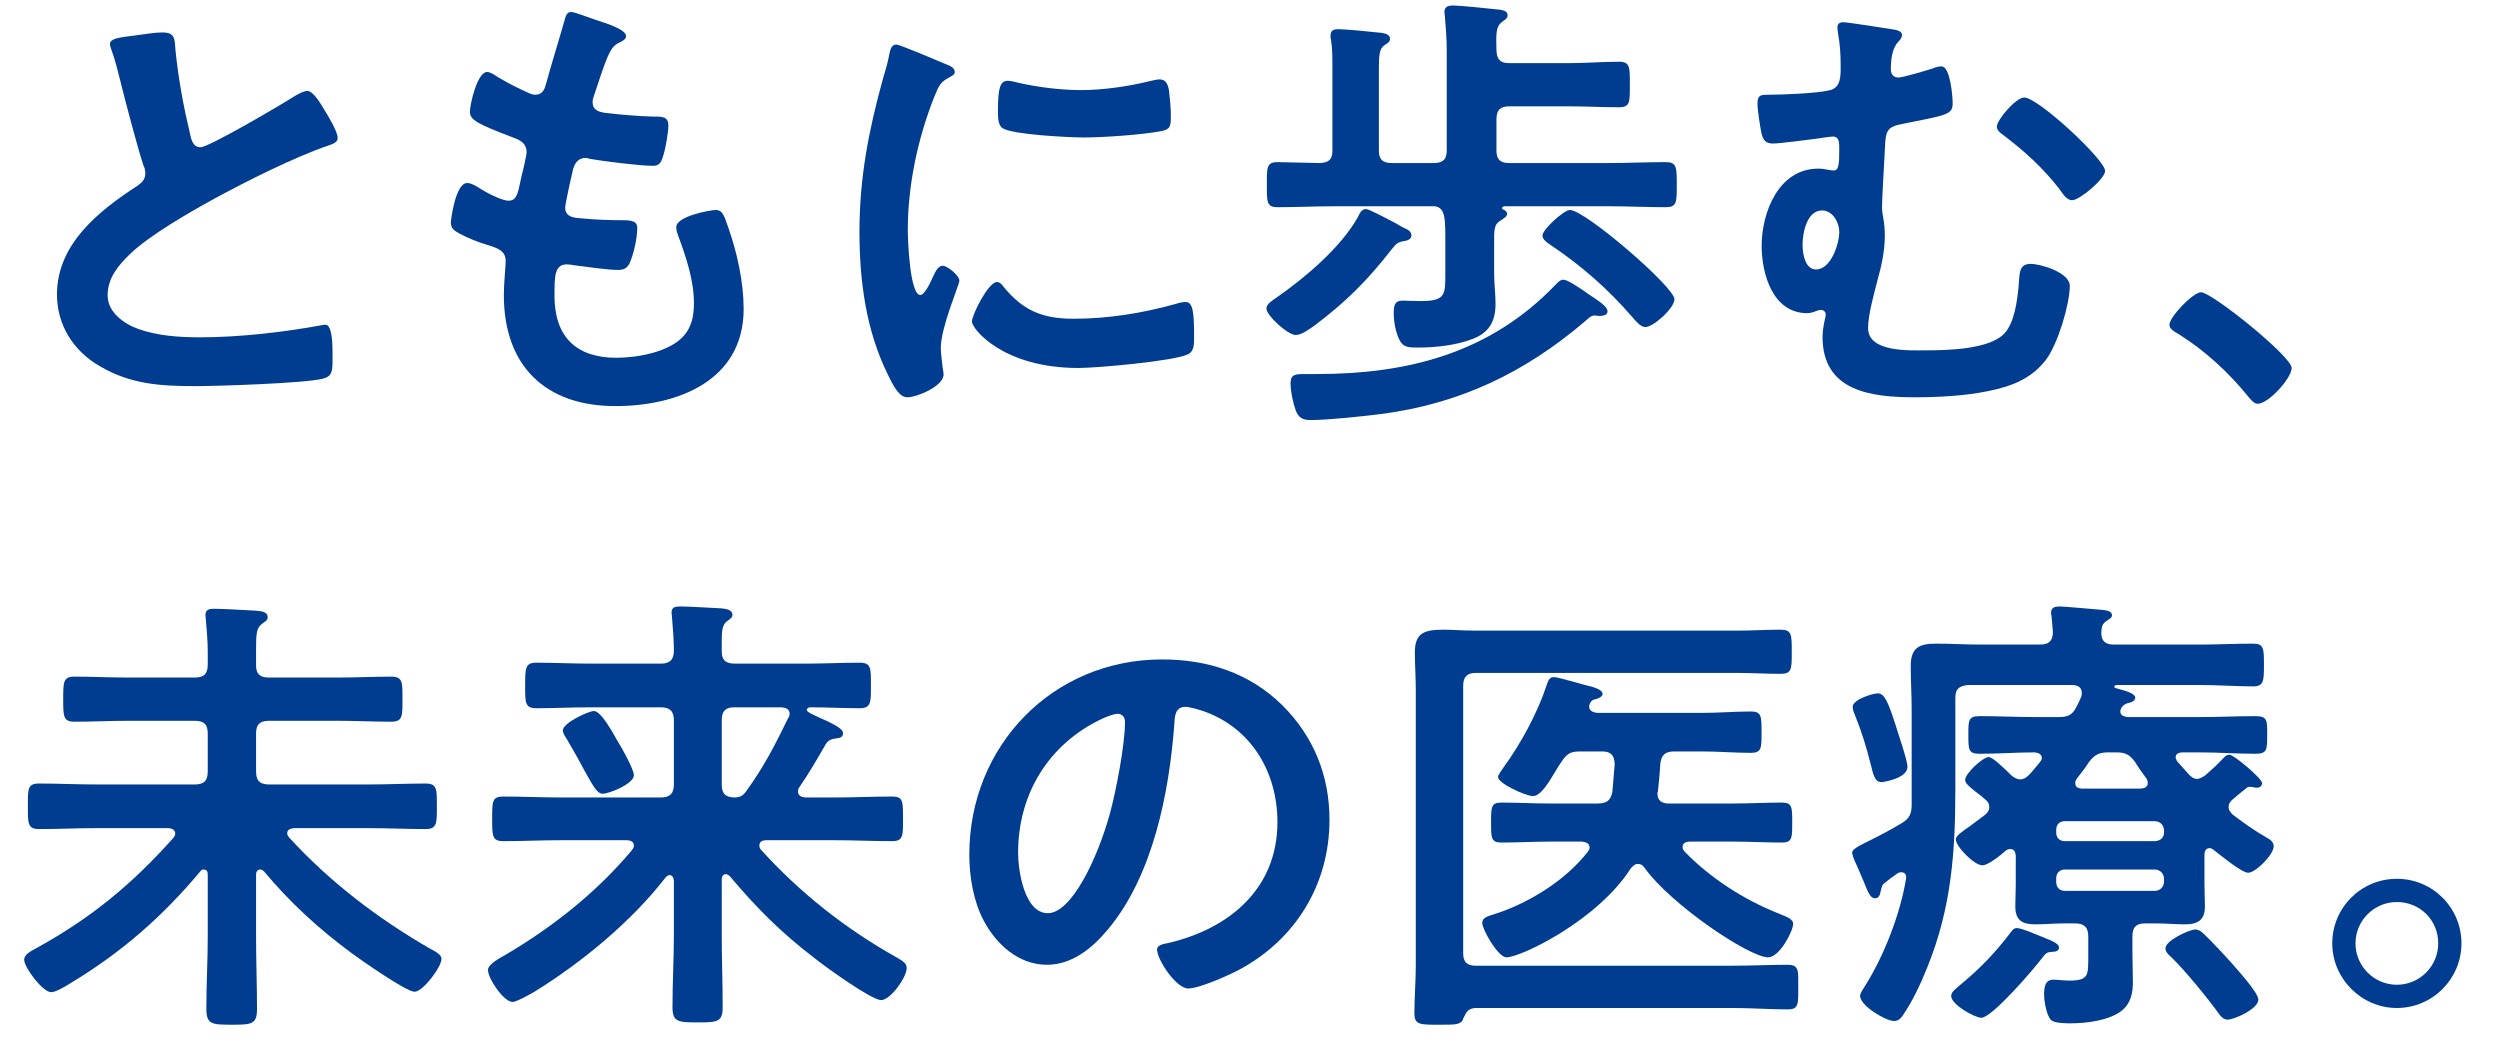
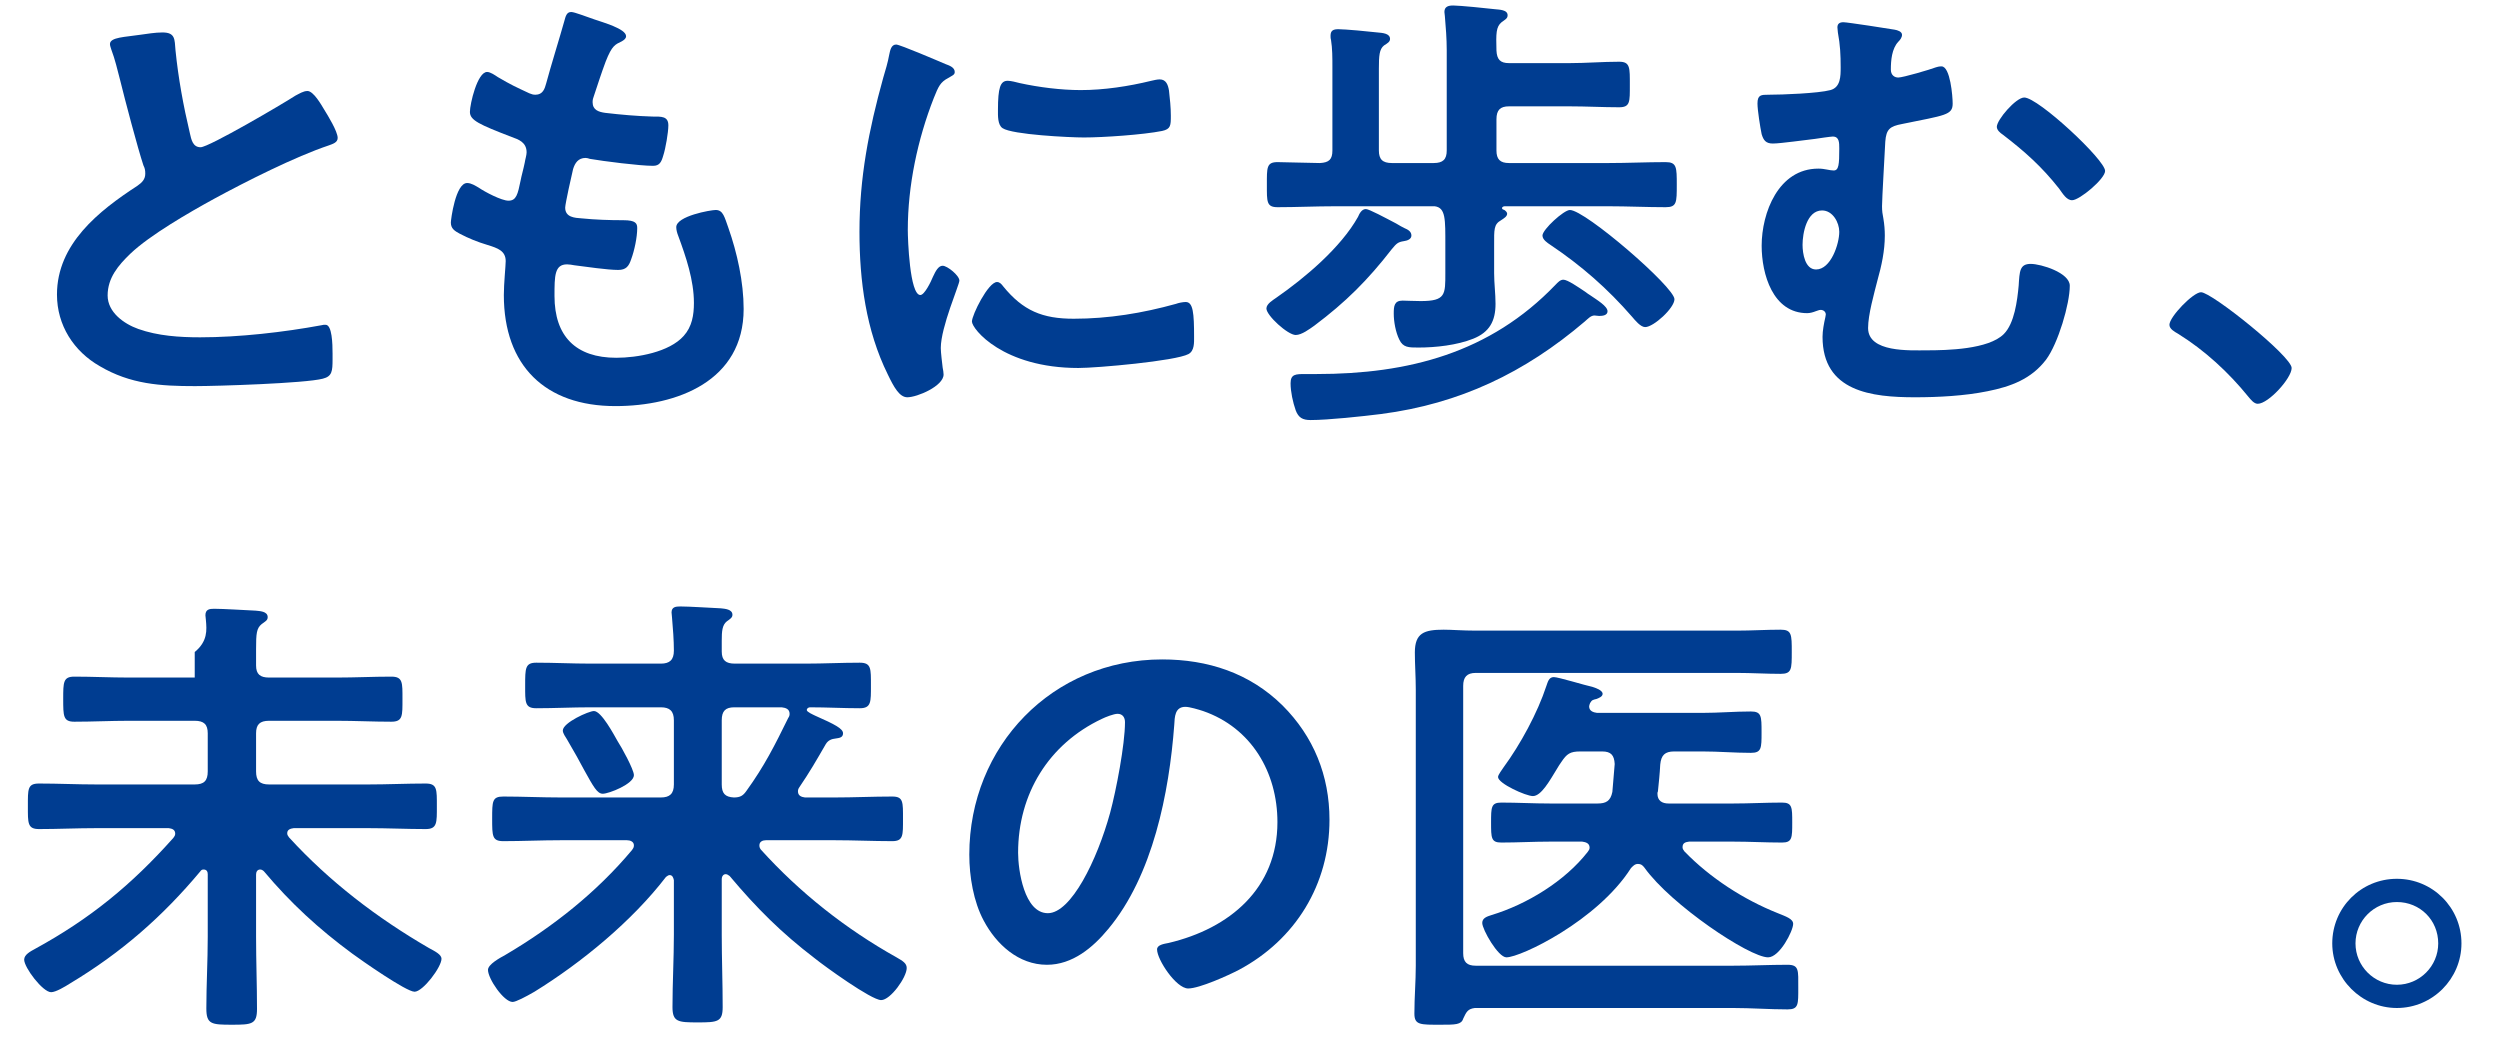
<svg xmlns="http://www.w3.org/2000/svg" width="312" height="130" viewBox="0 0 312 130" fill="none">
  <path d="M13.722 5.5C13.722 4.63 15.636 4.63 17.492 4.34C18.362 4.224 19.348 4.05 20.276 4.05C21.9 4.05 21.784 4.92 21.9 6.254C22.248 9.734 22.886 13.213 23.698 16.636C23.872 17.39 24.046 18.376 25.032 18.376C26.076 18.376 35.356 12.924 36.864 11.938C37.328 11.706 37.85 11.357 38.372 11.357C39.126 11.357 40.112 13.098 40.46 13.678C40.924 14.432 42.142 16.404 42.142 17.215C42.142 17.796 41.504 17.97 41.04 18.144C36.864 19.536 30.658 22.668 26.714 24.814C23.64 26.496 18.71 29.337 16.274 31.657C14.766 33.108 13.432 34.674 13.432 36.878C13.432 38.966 15.462 40.416 17.26 41.054C19.696 41.923 22.422 42.097 24.974 42.097C29.846 42.097 35.414 41.459 40.112 40.59C40.286 40.532 40.46 40.532 40.634 40.532C41.446 40.532 41.504 42.91 41.504 44.128V44.824C41.504 46.332 41.446 46.97 40.286 47.26C38.082 47.84 27.12 48.188 24.336 48.188C20.044 48.188 16.274 47.956 12.446 45.694C9.198 43.838 7.11 40.59 7.11 36.762C7.11 30.44 12.33 26.322 17.144 23.189C17.724 22.784 18.13 22.378 18.13 21.681C18.13 21.218 18.072 20.985 17.898 20.637C17.202 18.549 15.578 12.402 14.998 10.024C14.65 8.69 14.36 7.414 13.896 6.196C13.838 5.964 13.722 5.732 13.722 5.5Z" fill="#003D91" />
  <path d="M74.189 2.426C75.175 2.774 78.133 3.586 78.133 4.514C78.133 4.804 77.901 4.978 77.611 5.152C76.799 5.558 76.393 5.616 75.581 7.704C75.059 9.096 74.595 10.546 74.131 11.938C74.015 12.228 73.957 12.46 73.957 12.75C73.957 13.736 74.711 13.967 75.523 14.084C77.495 14.316 79.467 14.489 81.439 14.547C82.541 14.547 83.411 14.489 83.411 15.649C83.411 16.52 83.063 18.549 82.773 19.419C82.541 20.232 82.309 20.695 81.497 20.695C79.815 20.695 75.291 20.116 73.609 19.826C73.435 19.768 73.261 19.71 73.087 19.71C72.159 19.71 71.753 20.348 71.521 21.102C71.347 21.798 70.535 25.451 70.535 25.916C70.535 27.134 71.753 27.192 72.565 27.25C74.305 27.424 76.045 27.482 77.785 27.482C79.351 27.482 79.525 27.887 79.525 28.468C79.525 29.628 79.177 31.252 78.771 32.353C78.481 33.224 78.133 33.688 77.147 33.688C75.813 33.688 73.087 33.282 71.695 33.108C71.463 33.05 70.941 32.992 70.767 32.992C69.201 32.992 69.201 34.442 69.201 36.936C69.201 41.982 71.869 44.65 76.915 44.65C79.525 44.65 83.527 43.953 85.325 41.923C86.369 40.764 86.601 39.313 86.601 37.806C86.601 34.964 85.615 32.063 84.629 29.395C84.513 29.106 84.397 28.7 84.397 28.352C84.397 26.959 88.689 26.206 89.327 26.206C90.255 26.206 90.429 27.134 90.893 28.41C91.995 31.541 92.807 35.196 92.807 38.56C92.807 47.55 84.513 50.681 76.799 50.681C68.041 50.681 62.879 45.636 62.879 36.819C62.879 35.37 63.111 33.166 63.111 32.586C63.111 31.309 62.125 30.962 60.791 30.555C59.631 30.208 58.471 29.744 57.369 29.163C56.731 28.816 56.267 28.526 56.267 27.771C56.267 27.424 56.847 22.841 58.297 22.841C58.819 22.841 59.341 23.189 59.747 23.422C60.501 23.944 62.589 25.046 63.459 25.046C64.445 25.046 64.619 24.233 64.967 22.552C65.083 21.913 65.315 21.16 65.489 20.29C65.547 19.884 65.721 19.361 65.721 19.014C65.721 17.738 64.677 17.39 63.865 17.1C59.805 15.534 58.645 15.011 58.645 13.967C58.645 12.982 59.573 8.98 60.791 8.98C61.197 8.98 61.777 9.386 62.125 9.618C63.807 10.604 64.329 10.835 66.069 11.648C66.359 11.764 66.533 11.822 66.823 11.822C67.751 11.822 67.983 11.068 68.157 10.43C68.679 8.458 69.955 4.34 70.419 2.658C70.593 2.02 70.709 1.498 71.289 1.498C71.695 1.498 73.145 2.078 74.189 2.426Z" fill="#003D91" />
  <path d="M124.429 35.196C124.777 35.196 125.009 35.486 125.183 35.718C127.677 38.791 130.113 39.778 133.999 39.778C138.349 39.778 142.583 39.082 146.759 37.922C147.049 37.806 147.629 37.69 147.977 37.69C148.905 37.69 149.021 39.082 149.021 42.04C149.021 42.736 149.079 43.78 148.325 44.186C146.701 45.056 136.899 45.925 134.579 45.925C125.183 45.925 121.297 41.054 121.297 40.126C121.297 39.313 123.327 35.196 124.429 35.196ZM125.763 10.082C126.169 10.082 126.807 10.255 127.271 10.371C129.649 10.893 132.433 11.242 134.869 11.242C137.769 11.242 140.843 10.777 143.685 10.082C143.975 10.024 144.381 9.908 144.729 9.908C145.541 9.908 145.773 10.604 145.889 11.3C146.005 12.344 146.121 13.387 146.121 14.432C146.121 15.649 146.121 16.113 145.019 16.346C142.699 16.81 137.711 17.157 135.275 17.157C133.477 17.157 126.343 16.809 125.125 15.998C124.487 15.591 124.545 14.374 124.545 13.736C124.545 10.951 124.835 10.082 125.763 10.082ZM111.843 5.558C112.307 5.558 117.179 7.646 117.991 7.994C118.455 8.168 119.151 8.4 119.151 8.98C119.151 9.328 118.919 9.386 118.339 9.734C117.353 10.255 117.121 10.777 116.541 12.228C114.511 17.39 113.293 23.189 113.293 28.7C113.293 29.802 113.525 36.819 114.859 36.819C115.381 36.819 116.193 35.138 116.425 34.557C116.773 33.803 117.121 33.166 117.643 33.166C118.223 33.166 119.731 34.383 119.731 35.022C119.731 35.544 117.411 40.822 117.411 43.431C117.411 44.011 117.585 45.346 117.643 45.867C117.701 46.158 117.759 46.506 117.759 46.737C117.759 48.188 114.453 49.58 113.235 49.58C112.249 49.58 111.553 48.304 110.799 46.737C108.073 41.227 107.261 35.022 107.261 28.931C107.261 22.145 108.421 16.23 110.219 9.734C110.509 8.748 110.799 7.82 110.973 6.834C111.089 6.312 111.205 5.558 111.843 5.558Z" fill="#003D91" />
  <path d="M200.62 38.849C200.62 39.371 199.982 39.43 199.576 39.43C199.344 39.43 199.17 39.372 198.996 39.372C198.532 39.372 198.184 39.778 197.778 40.126C190.296 46.506 182.176 50.392 172.374 51.667C170.054 51.958 165.762 52.422 163.558 52.422C162.572 52.422 162.05 52.132 161.702 51.204C161.354 50.218 161.064 48.883 161.064 47.84C161.064 46.68 161.702 46.68 162.92 46.68H164.312C175.738 46.68 185.946 44.069 194.124 35.544C194.414 35.254 194.704 34.906 195.11 34.906C195.632 34.906 196.966 35.834 197.836 36.414C198.068 36.588 198.3 36.762 198.416 36.819C199.344 37.458 200.62 38.212 200.62 38.849ZM208.972 37.342C208.972 38.444 206.362 40.822 205.318 40.822C204.738 40.822 204.042 39.952 203.694 39.546C200.62 36.008 197.372 33.166 193.486 30.555C193.138 30.323 192.5 29.918 192.5 29.395C192.5 28.642 195.168 26.206 195.922 26.206C197.836 26.206 208.972 35.834 208.972 37.342ZM176.144 29.395C176.144 29.86 175.622 30.034 175.216 30.092C174.462 30.208 174.288 30.381 173.708 31.078C170.692 34.964 167.966 37.69 164.022 40.648C163.442 41.053 162.456 41.807 161.702 41.807C160.716 41.807 158.048 39.371 158.048 38.502C158.048 37.922 158.86 37.458 159.266 37.167C162.862 34.673 167.328 30.904 169.474 27.076C169.648 26.669 169.938 26.09 170.46 26.09C170.866 26.09 172.896 27.192 174.23 27.887C174.694 28.177 175.042 28.352 175.274 28.468C175.68 28.642 176.144 28.874 176.144 29.395ZM179.044 25.741H166.632C164.196 25.741 161.818 25.858 159.44 25.858C158.048 25.858 158.106 25.162 158.106 23.073C158.106 20.927 158.048 20.232 159.44 20.232C160.194 20.232 163.79 20.348 164.718 20.348C165.878 20.29 166.284 19.884 166.284 18.782V8.4C166.284 7.24 166.284 6.022 166.11 4.978C166.052 4.804 166.052 4.572 166.052 4.456C166.052 3.76 166.458 3.644 167.038 3.644C167.85 3.644 170.982 3.934 171.91 4.05C172.548 4.108 173.476 4.166 173.476 4.862C173.476 5.21 173.186 5.384 172.722 5.674C172.142 6.138 172.084 6.95 172.084 8.574V18.782C172.084 19.884 172.548 20.348 173.708 20.348H178.928C180.088 20.348 180.552 19.884 180.552 18.782V6.254C180.552 4.862 180.436 3.354 180.32 2.02C180.32 1.846 180.262 1.672 180.262 1.498C180.262 0.802 180.784 0.686 181.364 0.686C182.118 0.686 185.656 1.034 186.584 1.15C187.106 1.208 188.15 1.208 188.15 1.904C188.15 2.31 187.86 2.426 187.396 2.774C186.7 3.354 186.7 4.166 186.758 6.312C186.816 7.414 187.222 7.878 188.324 7.878H195.864C197.952 7.878 199.982 7.704 202.07 7.704C203.462 7.704 203.404 8.458 203.404 10.604C203.404 12.691 203.462 13.387 202.07 13.387C200.04 13.387 197.952 13.271 195.864 13.271H188.324C187.222 13.271 186.758 13.736 186.758 14.896V18.782C186.758 19.884 187.222 20.348 188.324 20.348H200.736C203.114 20.348 205.492 20.232 207.87 20.232C209.262 20.232 209.262 20.87 209.262 23.073C209.262 25.277 209.262 25.858 207.87 25.858C205.492 25.858 203.114 25.741 200.736 25.741H187.802C187.686 25.741 187.454 25.799 187.454 25.974C187.454 26.148 187.628 26.148 187.744 26.206C187.918 26.322 188.092 26.496 188.092 26.669C188.092 27.018 187.686 27.25 187.338 27.482C186.41 28.003 186.468 28.642 186.468 30.614V34.094C186.468 35.37 186.642 36.645 186.642 37.922C186.642 40.068 185.888 41.459 183.858 42.272C181.828 43.084 179.16 43.374 177.014 43.374C175.796 43.374 175.1 43.374 174.636 42.388C174.172 41.459 173.94 40.126 173.94 39.139C173.94 38.212 173.998 37.516 175.042 37.516C175.39 37.516 176.492 37.574 177.304 37.574C180.436 37.574 180.378 36.762 180.378 34.035V30.614C180.378 27.366 180.436 25.916 179.044 25.741Z" fill="#003D91" />
  <path d="M252.625 12.169C254.365 12.169 262.717 19.942 262.717 21.334C262.717 22.32 259.527 24.988 258.599 24.988C257.903 24.988 257.439 24.175 256.975 23.538C254.829 20.811 252.683 18.898 249.957 16.809C249.609 16.578 249.203 16.23 249.203 15.823C249.203 14.954 251.581 12.169 252.625 12.169ZM227.395 26.264C225.481 26.264 224.959 29.105 224.959 30.555C224.959 31.6 225.249 33.63 226.641 33.63C228.497 33.63 229.541 30.439 229.541 28.931C229.541 27.771 228.729 26.264 227.395 26.264ZM230.063 2.774C230.527 2.774 235.805 3.586 236.443 3.702C236.791 3.76 237.371 3.934 237.371 4.34C237.371 4.688 237.139 4.978 236.907 5.21C236.095 6.08 235.979 7.53 235.979 8.69C235.979 9.386 236.443 9.676 236.907 9.676C237.487 9.676 240.851 8.69 241.605 8.4C241.779 8.342 242.011 8.284 242.301 8.284C243.403 8.284 243.693 12.053 243.693 12.924C243.693 14.374 242.765 14.374 237.371 15.476C235.863 15.765 235.399 16.113 235.283 17.68C235.225 18.956 234.877 24.814 234.877 25.741C234.877 26.322 234.935 26.728 235.051 27.308C235.167 28.003 235.225 28.7 235.225 29.395C235.225 31.31 234.819 33.166 234.297 35.022C233.891 36.645 233.137 39.256 233.137 40.938C233.137 44.012 238.357 43.721 240.445 43.721C242.997 43.721 248.159 43.606 250.073 41.692C251.407 40.358 251.755 37.516 251.929 35.66C252.045 33.861 252.045 32.934 253.437 32.934C254.713 32.934 258.309 34.035 258.309 35.66C258.309 37.922 256.859 42.852 255.351 44.882C253.495 47.318 250.943 48.245 248.043 48.826C245.201 49.406 241.895 49.58 238.995 49.58C233.601 49.58 227.453 48.884 227.453 42.04C227.453 41.285 227.627 40.358 227.801 39.603C227.801 39.487 227.859 39.372 227.859 39.256C227.859 38.908 227.569 38.675 227.221 38.675C226.989 38.675 226.815 38.791 226.583 38.849C226.293 38.965 225.887 39.082 225.539 39.082C221.247 39.082 219.855 34.209 219.855 30.672C219.855 26.553 221.943 21.044 226.931 21.044C227.743 21.044 228.323 21.276 228.845 21.276C229.483 21.276 229.541 20.521 229.541 18.549C229.541 17.796 229.541 17.041 228.729 17.041C228.497 17.041 226.873 17.273 226.525 17.332C225.423 17.448 222.233 17.912 221.247 17.912C220.377 17.912 220.087 17.506 219.855 16.752C219.681 15.94 219.333 13.736 219.333 12.924C219.333 11.822 219.797 11.822 220.725 11.822C222.465 11.822 226.931 11.648 228.439 11.242C229.715 10.894 229.715 9.502 229.715 8.4C229.715 6.834 229.657 5.616 229.367 4.05C229.367 3.876 229.309 3.586 229.309 3.412C229.309 2.948 229.599 2.774 230.063 2.774Z" fill="#003D91" />
  <path d="M270.744 40.532C270.744 39.546 273.702 36.471 274.688 36.471C276.022 36.471 285.998 44.475 285.998 45.925C285.998 47.202 283.098 50.392 281.764 50.392C281.3 50.392 280.894 49.87 280.604 49.522C278.11 46.447 275.152 43.721 271.788 41.633C271.382 41.401 270.744 41.054 270.744 40.532Z" fill="#003D91" />
-   <path d="M25.926 116.924V109.094C25.926 108.804 25.81 108.514 25.404 108.514C25.23 108.514 25.114 108.572 24.998 108.746C20.3 114.372 15.138 118.896 8.758 122.724C8.12 123.13 6.96 123.826 6.38 123.826C5.336 123.826 3.016 120.752 3.016 119.766C3.016 119.128 3.828 118.722 4.35 118.432C11.252 114.662 16.414 110.428 21.634 104.57C21.75 104.396 21.866 104.28 21.866 104.048C21.866 103.526 21.46 103.41 21.054 103.352H12.064C9.628 103.352 7.25 103.468 4.872 103.468C3.422 103.468 3.48 102.714 3.48 100.626C3.48 98.48 3.422 97.784 4.872 97.784C7.25 97.784 9.628 97.9 12.064 97.9H24.302C25.462 97.9 25.926 97.436 25.926 96.276V91.52C25.926 90.418 25.462 89.954 24.302 89.954H16.066C13.804 89.954 11.542 90.07 9.28 90.07C7.888 90.07 7.888 89.374 7.888 87.228C7.888 85.139 7.888 84.444 9.28 84.444C11.542 84.444 13.804 84.559 16.066 84.559H24.302C25.462 84.559 25.926 84.096 25.926 82.936V81.37C25.926 80.036 25.81 78.644 25.694 77.368C25.694 77.194 25.636 76.962 25.636 76.788C25.636 76.034 26.158 75.975 26.738 75.975C27.84 75.975 30.624 76.15 31.9 76.208C32.364 76.266 33.408 76.266 33.408 77.019C33.408 77.425 33.118 77.541 32.654 77.889C32.016 78.412 31.958 79.049 31.958 81.022V83.052C31.958 84.153 32.48 84.559 33.582 84.559H42.05C44.312 84.559 46.574 84.444 48.836 84.444C50.286 84.444 50.228 85.198 50.228 87.228C50.228 89.316 50.286 90.07 48.836 90.07C46.574 90.07 44.312 89.954 42.05 89.954H33.582C32.422 89.954 31.958 90.418 31.958 91.52V96.276C31.958 97.436 32.422 97.9 33.582 97.9H45.936C48.372 97.9 50.75 97.784 53.128 97.784C54.578 97.784 54.52 98.538 54.52 100.626C54.52 102.656 54.578 103.468 53.128 103.468C50.75 103.468 48.372 103.352 45.936 103.352H36.656C36.25 103.41 35.844 103.526 35.844 103.99C35.844 104.222 35.96 104.338 36.076 104.512C41.122 110.022 47.038 114.546 53.534 118.316C54.288 118.722 55.1 119.128 55.1 119.65C55.1 120.694 52.78 123.768 51.736 123.768C50.692 123.768 45.066 119.824 43.964 119.012C39.788 115.938 36.25 112.69 32.944 108.746C32.828 108.63 32.654 108.514 32.48 108.514C32.074 108.514 31.958 108.862 31.958 109.152V116.924C31.958 119.94 32.074 122.956 32.074 125.914C32.074 127.828 31.436 127.886 28.942 127.886C26.39 127.886 25.752 127.828 25.752 125.856C25.752 122.898 25.926 119.94 25.926 116.924Z" fill="#003D91" />
+   <path d="M25.926 116.924V109.094C25.926 108.804 25.81 108.514 25.404 108.514C25.23 108.514 25.114 108.572 24.998 108.746C20.3 114.372 15.138 118.896 8.758 122.724C8.12 123.13 6.96 123.826 6.38 123.826C5.336 123.826 3.016 120.752 3.016 119.766C3.016 119.128 3.828 118.722 4.35 118.432C11.252 114.662 16.414 110.428 21.634 104.57C21.75 104.396 21.866 104.28 21.866 104.048C21.866 103.526 21.46 103.41 21.054 103.352H12.064C9.628 103.352 7.25 103.468 4.872 103.468C3.422 103.468 3.48 102.714 3.48 100.626C3.48 98.48 3.422 97.784 4.872 97.784C7.25 97.784 9.628 97.9 12.064 97.9H24.302C25.462 97.9 25.926 97.436 25.926 96.276V91.52C25.926 90.418 25.462 89.954 24.302 89.954H16.066C13.804 89.954 11.542 90.07 9.28 90.07C7.888 90.07 7.888 89.374 7.888 87.228C7.888 85.139 7.888 84.444 9.28 84.444C11.542 84.444 13.804 84.559 16.066 84.559H24.302V81.37C25.926 80.036 25.81 78.644 25.694 77.368C25.694 77.194 25.636 76.962 25.636 76.788C25.636 76.034 26.158 75.975 26.738 75.975C27.84 75.975 30.624 76.15 31.9 76.208C32.364 76.266 33.408 76.266 33.408 77.019C33.408 77.425 33.118 77.541 32.654 77.889C32.016 78.412 31.958 79.049 31.958 81.022V83.052C31.958 84.153 32.48 84.559 33.582 84.559H42.05C44.312 84.559 46.574 84.444 48.836 84.444C50.286 84.444 50.228 85.198 50.228 87.228C50.228 89.316 50.286 90.07 48.836 90.07C46.574 90.07 44.312 89.954 42.05 89.954H33.582C32.422 89.954 31.958 90.418 31.958 91.52V96.276C31.958 97.436 32.422 97.9 33.582 97.9H45.936C48.372 97.9 50.75 97.784 53.128 97.784C54.578 97.784 54.52 98.538 54.52 100.626C54.52 102.656 54.578 103.468 53.128 103.468C50.75 103.468 48.372 103.352 45.936 103.352H36.656C36.25 103.41 35.844 103.526 35.844 103.99C35.844 104.222 35.96 104.338 36.076 104.512C41.122 110.022 47.038 114.546 53.534 118.316C54.288 118.722 55.1 119.128 55.1 119.65C55.1 120.694 52.78 123.768 51.736 123.768C50.692 123.768 45.066 119.824 43.964 119.012C39.788 115.938 36.25 112.69 32.944 108.746C32.828 108.63 32.654 108.514 32.48 108.514C32.074 108.514 31.958 108.862 31.958 109.152V116.924C31.958 119.94 32.074 122.956 32.074 125.914C32.074 127.828 31.436 127.886 28.942 127.886C26.39 127.886 25.752 127.828 25.752 125.856C25.752 122.898 25.926 119.94 25.926 116.924Z" fill="#003D91" />
  <path d="M79.112 96.74C79.112 97.841 75.98 99.059 75.226 99.059C74.53 99.059 74.066 98.189 72.906 96.102C72.384 95.115 71.688 93.84 70.76 92.273C70.586 91.984 70.238 91.519 70.238 91.171C70.238 90.186 73.486 88.736 74.124 88.736C75.052 88.736 76.618 91.694 77.082 92.505C77.546 93.201 79.112 96.043 79.112 96.74ZM98.368 89.606C98.484 89.431 98.542 89.316 98.542 89.084C98.542 88.504 98.078 88.33 97.556 88.272H91.64C90.538 88.272 90.074 88.736 90.074 89.896V97.9C90.074 99.001 90.48 99.466 91.582 99.524C92.394 99.524 92.742 99.291 93.148 98.712C95.41 95.58 96.686 93.028 98.368 89.606ZM91.06 109.326C90.886 109.21 90.77 109.094 90.538 109.094C90.364 109.094 90.074 109.268 90.074 109.732V116.634C90.074 119.65 90.19 122.666 90.19 125.682C90.19 127.538 89.552 127.596 87.058 127.596C84.622 127.596 83.926 127.538 83.926 125.682C83.926 122.666 84.1 119.65 84.1 116.634V109.848C84.042 109.558 83.926 109.21 83.578 109.21C83.404 109.21 83.288 109.326 83.114 109.442C78.88 114.952 72.616 120.114 66.7 123.768C65.598 124.406 64.38 125.044 63.974 125.044C62.872 125.044 60.9 122.144 60.9 121.042C60.9 120.346 62.408 119.534 63.046 119.186C68.962 115.706 74.472 111.356 78.88 106.078C78.996 105.904 79.112 105.788 79.112 105.498C79.112 105.034 78.648 104.86 78.242 104.86H70.006C67.57 104.86 65.192 104.976 62.814 104.976C61.422 104.976 61.422 104.338 61.422 102.192C61.422 99.987 61.422 99.407 62.814 99.407C65.192 99.407 67.57 99.524 70.006 99.524H82.476C83.578 99.524 84.1 99.06 84.1 97.9V89.896C84.1 88.736 83.578 88.272 82.476 88.272H73.66C71.456 88.272 69.194 88.388 66.932 88.388C65.482 88.388 65.54 87.633 65.54 85.546C65.54 83.4 65.54 82.704 66.932 82.704C69.194 82.704 71.456 82.82 73.66 82.82H82.476C83.578 82.82 84.1 82.356 84.1 81.195C84.1 79.919 83.984 78.412 83.868 77.078C83.868 76.846 83.81 76.671 83.81 76.439C83.81 75.743 84.332 75.686 84.912 75.686C86.014 75.686 88.682 75.86 89.958 75.918C90.48 75.975 91.408 76.034 91.408 76.73C91.408 77.078 91.118 77.251 90.712 77.541C90.132 78.006 90.074 78.76 90.074 79.978V81.311C90.074 82.414 90.596 82.82 91.698 82.82H100.572C102.776 82.82 105.038 82.704 107.3 82.704C108.75 82.704 108.692 83.458 108.692 85.546C108.692 87.576 108.75 88.388 107.3 88.388C105.212 88.388 103.182 88.272 101.094 88.272C100.92 88.272 100.688 88.388 100.688 88.62C100.688 88.852 101.5 89.2 101.732 89.316C104.226 90.418 105.212 90.94 105.212 91.52C105.212 92.1 104.632 92.1 104.342 92.157C103.762 92.216 103.356 92.389 103.066 92.854C101.79 95.058 101.094 96.276 99.76 98.248C99.644 98.422 99.586 98.537 99.586 98.769C99.586 99.291 99.992 99.466 100.456 99.524H104.168C106.546 99.524 108.924 99.407 111.36 99.407C112.752 99.407 112.694 100.104 112.694 102.192C112.694 104.222 112.752 104.976 111.36 104.976C108.924 104.976 106.546 104.86 104.168 104.86H95.584C95.178 104.86 94.772 105.034 94.772 105.498C94.772 105.73 94.83 105.846 94.946 106.02C99.818 111.414 105.56 115.938 111.882 119.476C112.694 119.94 113.158 120.23 113.158 120.81C113.158 121.97 111.128 124.812 109.968 124.812C108.75 124.812 102.892 120.578 101.674 119.592C97.498 116.402 94.424 113.328 91.06 109.326Z" fill="#003D91" />
  <path d="M139.471 89.084C139.007 89.084 137.963 89.49 137.499 89.722C130.887 92.854 127.059 99.06 127.059 106.426C127.059 108.572 127.813 113.966 130.771 113.966C133.671 113.966 136.919 107.354 138.543 101.438C139.297 98.653 140.399 92.912 140.399 90.127C140.399 89.547 140.109 89.084 139.471 89.084ZM145.039 82.297C150.723 82.297 155.943 83.98 160.061 88.04C163.947 91.926 165.919 96.797 165.919 102.308C165.919 110.37 161.685 117.272 154.609 121.042C153.275 121.738 149.679 123.362 148.287 123.362C146.779 123.362 144.401 119.766 144.401 118.49C144.401 117.91 145.271 117.794 145.851 117.678C153.449 115.88 159.423 110.892 159.423 102.598C159.423 96.391 156.175 90.823 150.143 88.736C149.621 88.562 148.461 88.213 147.939 88.213C146.605 88.213 146.605 89.49 146.547 90.475C145.909 98.944 143.879 109.268 138.311 115.938C136.397 118.258 133.845 120.404 130.655 120.404C127.117 120.404 124.333 117.852 122.767 114.894C121.491 112.516 120.969 109.384 120.969 106.658C120.969 93.085 131.351 82.297 145.039 82.297Z" fill="#003D91" />
  <path d="M206.908 98.769C206.85 98.885 206.85 98.944 206.85 99.059C206.85 99.93 207.43 100.278 208.242 100.278H216.304C218.334 100.278 220.364 100.162 222.394 100.162C223.67 100.162 223.67 100.742 223.67 102.656C223.67 104.57 223.67 105.15 222.394 105.15C220.364 105.15 218.334 105.034 216.304 105.034H210.794C210.33 105.092 209.982 105.208 209.982 105.73C209.982 105.962 210.098 106.078 210.214 106.252C213.404 109.558 217.638 112.284 221.872 113.966C222.858 114.372 223.786 114.662 223.786 115.3C223.786 116.17 222.104 119.476 220.654 119.476C218.334 119.476 208.532 112.922 205.226 108.282C204.994 107.992 204.82 107.818 204.414 107.818C204.008 107.818 203.776 108.108 203.544 108.34C199.368 114.894 189.798 119.476 188 119.476C186.956 119.476 184.984 115.996 184.984 115.184C184.984 114.546 185.622 114.372 186.144 114.198C190.552 112.864 195.308 109.964 198.15 106.31C198.266 106.136 198.382 106.02 198.382 105.788C198.382 105.208 197.86 105.092 197.454 105.034H193.452C191.422 105.034 189.392 105.15 187.362 105.15C186.086 105.15 186.086 104.57 186.086 102.656C186.086 100.742 186.086 100.162 187.362 100.162C189.392 100.162 191.422 100.278 193.452 100.278H199.368C200.412 100.278 200.992 99.987 201.224 98.828C201.34 97.668 201.398 96.507 201.514 95.347C201.456 94.246 201.05 93.781 199.948 93.781H197.222C195.946 93.781 195.54 94.072 194.844 95.115C194.67 95.347 194.496 95.638 194.322 95.928C193.394 97.436 192.35 99.35 191.306 99.35C190.436 99.35 186.956 97.784 186.956 96.972C186.956 96.681 187.478 96.043 187.652 95.754C189.74 92.912 191.886 88.968 192.988 85.603C193.162 85.139 193.278 84.501 193.916 84.501C194.496 84.501 197.86 85.546 198.73 85.72C199.078 85.835 200.006 86.126 200.006 86.59C200.006 86.938 199.542 87.112 199.252 87.228C198.788 87.344 198.672 87.344 198.44 87.749C198.382 87.924 198.324 88.04 198.324 88.156C198.324 88.736 198.846 88.91 199.31 88.968H212.476C214.506 88.968 216.478 88.793 218.508 88.793C219.842 88.793 219.842 89.374 219.842 91.403C219.842 93.376 219.842 93.956 218.508 93.956C216.478 93.956 214.506 93.781 212.476 93.781H208.938C207.778 93.781 207.314 94.246 207.198 95.406C207.14 96.566 207.024 97.61 206.908 98.769ZM216.304 125.798H184.056C183.186 125.914 183.012 126.262 182.606 127.132C182.374 127.886 181.62 127.886 179.822 127.886C177.27 127.886 176.516 127.944 176.516 126.494C176.516 124.464 176.69 122.492 176.69 120.52V86.068C176.69 84.501 176.574 82.936 176.574 81.428C176.574 78.992 177.734 78.585 180.17 78.585C181.214 78.585 182.548 78.702 184.172 78.702H216.768C218.566 78.702 220.422 78.585 222.22 78.585C223.612 78.585 223.612 79.166 223.612 81.37C223.612 83.516 223.612 84.096 222.22 84.096C220.422 84.096 218.566 83.98 216.768 83.98H184.172C183.07 83.98 182.606 84.501 182.606 85.603V118.954C182.606 120.056 183.07 120.52 184.172 120.52H216.304C218.566 120.52 220.828 120.404 223.09 120.404C224.54 120.404 224.424 121.1 224.424 123.246C224.424 125.334 224.482 125.972 223.09 125.972C220.828 125.972 218.566 125.798 216.304 125.798Z" fill="#003D91" />
-   <path d="M256.962 118.258C256.962 118.664 256.556 118.78 256.208 118.78C255.512 118.838 255.396 118.838 254.874 119.534C253.888 120.868 248.61 127.016 247.276 127.016C246.464 127.016 243.506 125.392 243.506 124.29C243.506 123.768 244.144 123.362 244.724 122.84C247.044 120.926 248.958 118.954 250.814 116.518C251.046 116.228 251.278 115.822 251.684 115.822C252.322 115.822 254.12 116.634 254.874 116.924C256.498 117.562 256.962 117.852 256.962 118.258ZM281.844 124.754C281.844 125.914 278.828 127.248 278.016 127.248C277.552 127.248 277.262 126.958 277.03 126.668C275.58 124.638 272.738 121.158 270.94 119.418C270.65 119.186 270.244 118.78 270.244 118.374C270.244 117.33 273.318 115.996 273.956 115.996C274.362 115.996 274.71 116.228 275 116.518C275.986 117.446 277.61 119.186 278.538 120.23C279.234 121.042 281.844 123.884 281.844 124.754ZM238.054 95.695C238.054 97.145 235.038 97.61 234.806 97.61C233.936 97.61 233.762 96.566 233.472 95.406C232.95 93.318 232.312 91.23 231.5 89.257C231.384 88.968 231.21 88.561 231.21 88.213C231.21 87.285 233.762 86.531 234.342 86.531C235.154 86.531 235.618 87.518 236.546 90.418C236.836 91.403 238.054 94.884 238.054 95.695ZM268.968 108.514H257.716C257.02 108.514 256.614 108.978 256.614 109.616V110.08C256.614 110.718 257.02 111.182 257.716 111.182H268.968C269.606 111.124 270.012 110.718 270.07 110.08V109.616C270.012 108.978 269.606 108.572 268.968 108.514ZM257.716 104.976H268.968C269.606 104.918 270.07 104.57 270.07 103.874V103.584C270.012 102.946 269.606 102.54 268.968 102.482H257.716C257.02 102.482 256.614 102.888 256.614 103.584V103.874C256.614 104.57 257.02 104.976 257.716 104.976ZM266.474 95.115C265.72 94.129 265.256 93.897 264.038 93.897H263.168C262.008 93.897 261.486 94.129 260.732 95.058C260.268 95.811 259.688 96.508 259.166 97.204C259.05 97.377 258.992 97.493 258.992 97.725C258.992 98.248 259.34 98.364 259.804 98.421H267.17C267.634 98.364 268.04 98.248 268.04 97.725C268.04 97.493 267.982 97.32 267.866 97.145C267.402 96.507 266.88 95.811 266.474 95.115ZM269.084 115.242H267.692C266.59 115.242 266.126 115.706 266.126 116.866V118.838C266.126 120.056 266.184 121.274 266.184 122.55C266.184 123.884 265.952 125.16 264.85 126.088C263.284 127.364 260.384 127.712 258.412 127.712C257.832 127.712 256.44 127.712 255.976 127.306C255.396 126.726 255.106 124.928 255.106 124.174C255.106 123.304 255.164 122.26 256.266 122.26C256.73 122.26 257.484 122.376 258.238 122.376C260.674 122.376 260.616 121.738 260.616 119.302V116.866C260.616 115.706 260.094 115.242 258.992 115.242H257.542C256.382 115.242 255.164 115.358 254.004 115.358C252.322 115.358 251.51 114.836 251.51 113.096C251.51 112.168 251.568 111.298 251.568 110.312V106.774C251.51 106.31 251.394 105.962 250.872 105.962C250.64 105.962 250.524 106.02 250.35 106.136C249.77 106.658 248.146 107.992 247.392 107.992C246.406 107.992 244.086 105.672 244.086 104.744C244.086 104.338 244.724 103.874 245.826 103.12C246.348 102.714 246.928 102.308 247.682 101.728C247.972 101.496 248.262 101.206 248.262 100.742C248.262 100.278 248.088 100.046 247.74 99.755C247.334 99.407 246.928 99.06 246.58 98.828C245.71 98.132 245.246 97.725 245.246 97.32C245.246 96.566 247.45 94.478 248.204 94.478C248.726 94.478 250.524 96.276 250.988 96.74C251.336 97.029 251.684 97.262 252.148 97.262C252.554 97.262 252.902 97.029 253.192 96.74C253.714 96.218 254.12 95.638 254.584 95.115C254.7 94.942 254.816 94.826 254.816 94.594C254.816 94.129 254.41 93.956 253.946 93.897C251.684 93.897 249.364 94.072 247.044 94.072C245.652 94.072 245.652 93.55 245.652 91.694C245.652 89.838 245.652 89.374 247.102 89.374C249.422 89.374 251.742 89.49 254.062 89.49H256.904C258.064 89.49 258.644 89.257 259.166 88.156C259.398 87.749 259.572 87.344 259.746 86.938C259.804 86.763 259.804 86.647 259.804 86.474C259.804 85.72 259.282 85.546 258.702 85.487H245.652C244.492 85.603 244.028 85.952 244.028 87.112V98.305C244.028 106.31 243.564 113.27 240.49 120.81C239.678 122.84 238.692 124.928 237.474 126.726C237.184 127.132 236.894 127.422 236.372 127.422C235.328 127.422 232.138 125.508 232.138 124.29C232.138 123.942 232.602 123.304 232.776 123.014C235.154 119.244 237.184 113.966 237.88 109.616C237.938 109.21 237.764 108.862 237.3 108.862C237.126 108.862 237.01 108.862 236.836 108.978C236.314 109.326 235.792 109.732 235.27 110.138C234.864 110.428 234.864 110.602 234.69 111.298C234.632 111.704 234.458 112.11 233.994 112.11C233.414 112.11 233.124 111.356 232.544 109.906C232.312 109.326 231.964 108.572 231.616 107.76C231.442 107.412 231.152 106.716 231.152 106.368C231.152 105.904 232.718 105.208 233.298 104.918C234.69 104.222 236.024 103.526 237.358 102.714C238.344 102.134 238.576 101.496 238.576 100.394V88.562C238.576 86.763 238.46 84.966 238.46 83.11C238.46 80.847 239.504 80.326 241.592 80.326C243.448 80.326 245.304 80.442 247.16 80.442H254.584C255.686 80.442 256.15 80.035 256.208 78.933L256.034 76.903C255.976 76.73 255.976 76.555 255.976 76.439C255.976 75.802 256.498 75.686 257.02 75.686C257.658 75.686 261.312 76.034 262.124 76.091C262.588 76.15 263.574 76.15 263.574 76.788C263.574 77.136 263.226 77.251 262.82 77.541C262.298 77.948 262.298 78.296 262.24 78.933C262.24 80.035 262.762 80.442 263.806 80.442H274.478C276.74 80.442 278.944 80.326 281.206 80.326C282.54 80.326 282.54 80.964 282.54 82.994C282.54 84.908 282.54 85.662 281.206 85.662C279.118 85.662 276.798 85.487 274.478 85.487H264.096C263.98 85.546 263.864 85.546 263.864 85.72C263.864 85.894 264.386 85.952 264.502 86.01C265.43 86.242 266.474 86.59 266.474 87.054C266.474 87.518 265.894 87.692 265.546 87.749C265.198 87.865 265.024 87.981 264.792 88.272C264.676 88.445 264.618 88.62 264.618 88.793C264.618 89.316 265.082 89.431 265.546 89.49H274.536C276.856 89.49 279.176 89.374 281.496 89.374C283.004 89.374 282.946 89.954 282.946 91.694C282.946 93.55 282.946 94.072 281.496 94.072C279.176 94.072 276.856 93.897 274.536 93.897H272.274C271.868 93.956 271.52 94.072 271.52 94.536C271.52 94.71 271.636 94.826 271.694 94.999L273.202 96.681C273.492 96.972 273.782 97.204 274.188 97.204C274.594 97.204 274.826 96.972 275.174 96.797C276.102 95.986 276.624 95.522 277.494 94.594C277.726 94.362 277.9 94.188 278.248 94.188C278.77 94.188 282.308 97.145 282.308 97.725C282.308 98.073 282.018 98.305 281.728 98.305C281.554 98.305 281.38 98.305 281.264 98.248C281.148 98.248 280.916 98.19 280.8 98.19C280.626 98.19 280.452 98.248 280.336 98.364C279.756 98.828 279.176 99.291 278.654 99.755C278.364 99.987 278.132 100.278 278.132 100.684C278.132 101.148 278.364 101.38 278.654 101.67C280.104 102.772 281.322 103.642 282.946 104.57C283.352 104.802 283.758 105.092 283.758 105.614C283.758 106.658 281.496 108.92 280.568 108.92C279.756 108.92 277.03 106.658 276.276 106.078C276.102 105.962 275.986 105.846 275.754 105.846C275.29 105.846 275.116 106.252 275.116 106.658V110.312C275.116 111.24 275.174 112.168 275.174 113.096C275.174 114.778 274.362 115.358 272.68 115.358C271.52 115.358 270.302 115.242 269.084 115.242Z" fill="#003D91" />
  <path d="M299.128 112.574C296.286 112.574 293.966 114.894 293.966 117.736C293.966 120.578 296.286 122.898 299.128 122.898C301.97 122.898 304.29 120.578 304.29 117.736C304.29 114.836 302.028 112.574 299.128 112.574ZM299.128 109.674C303.594 109.674 307.19 113.27 307.19 117.736C307.19 122.144 303.594 125.798 299.128 125.798C294.72 125.798 291.066 122.144 291.066 117.736C291.066 113.27 294.662 109.674 299.128 109.674Z" fill="#003D91" />
</svg>